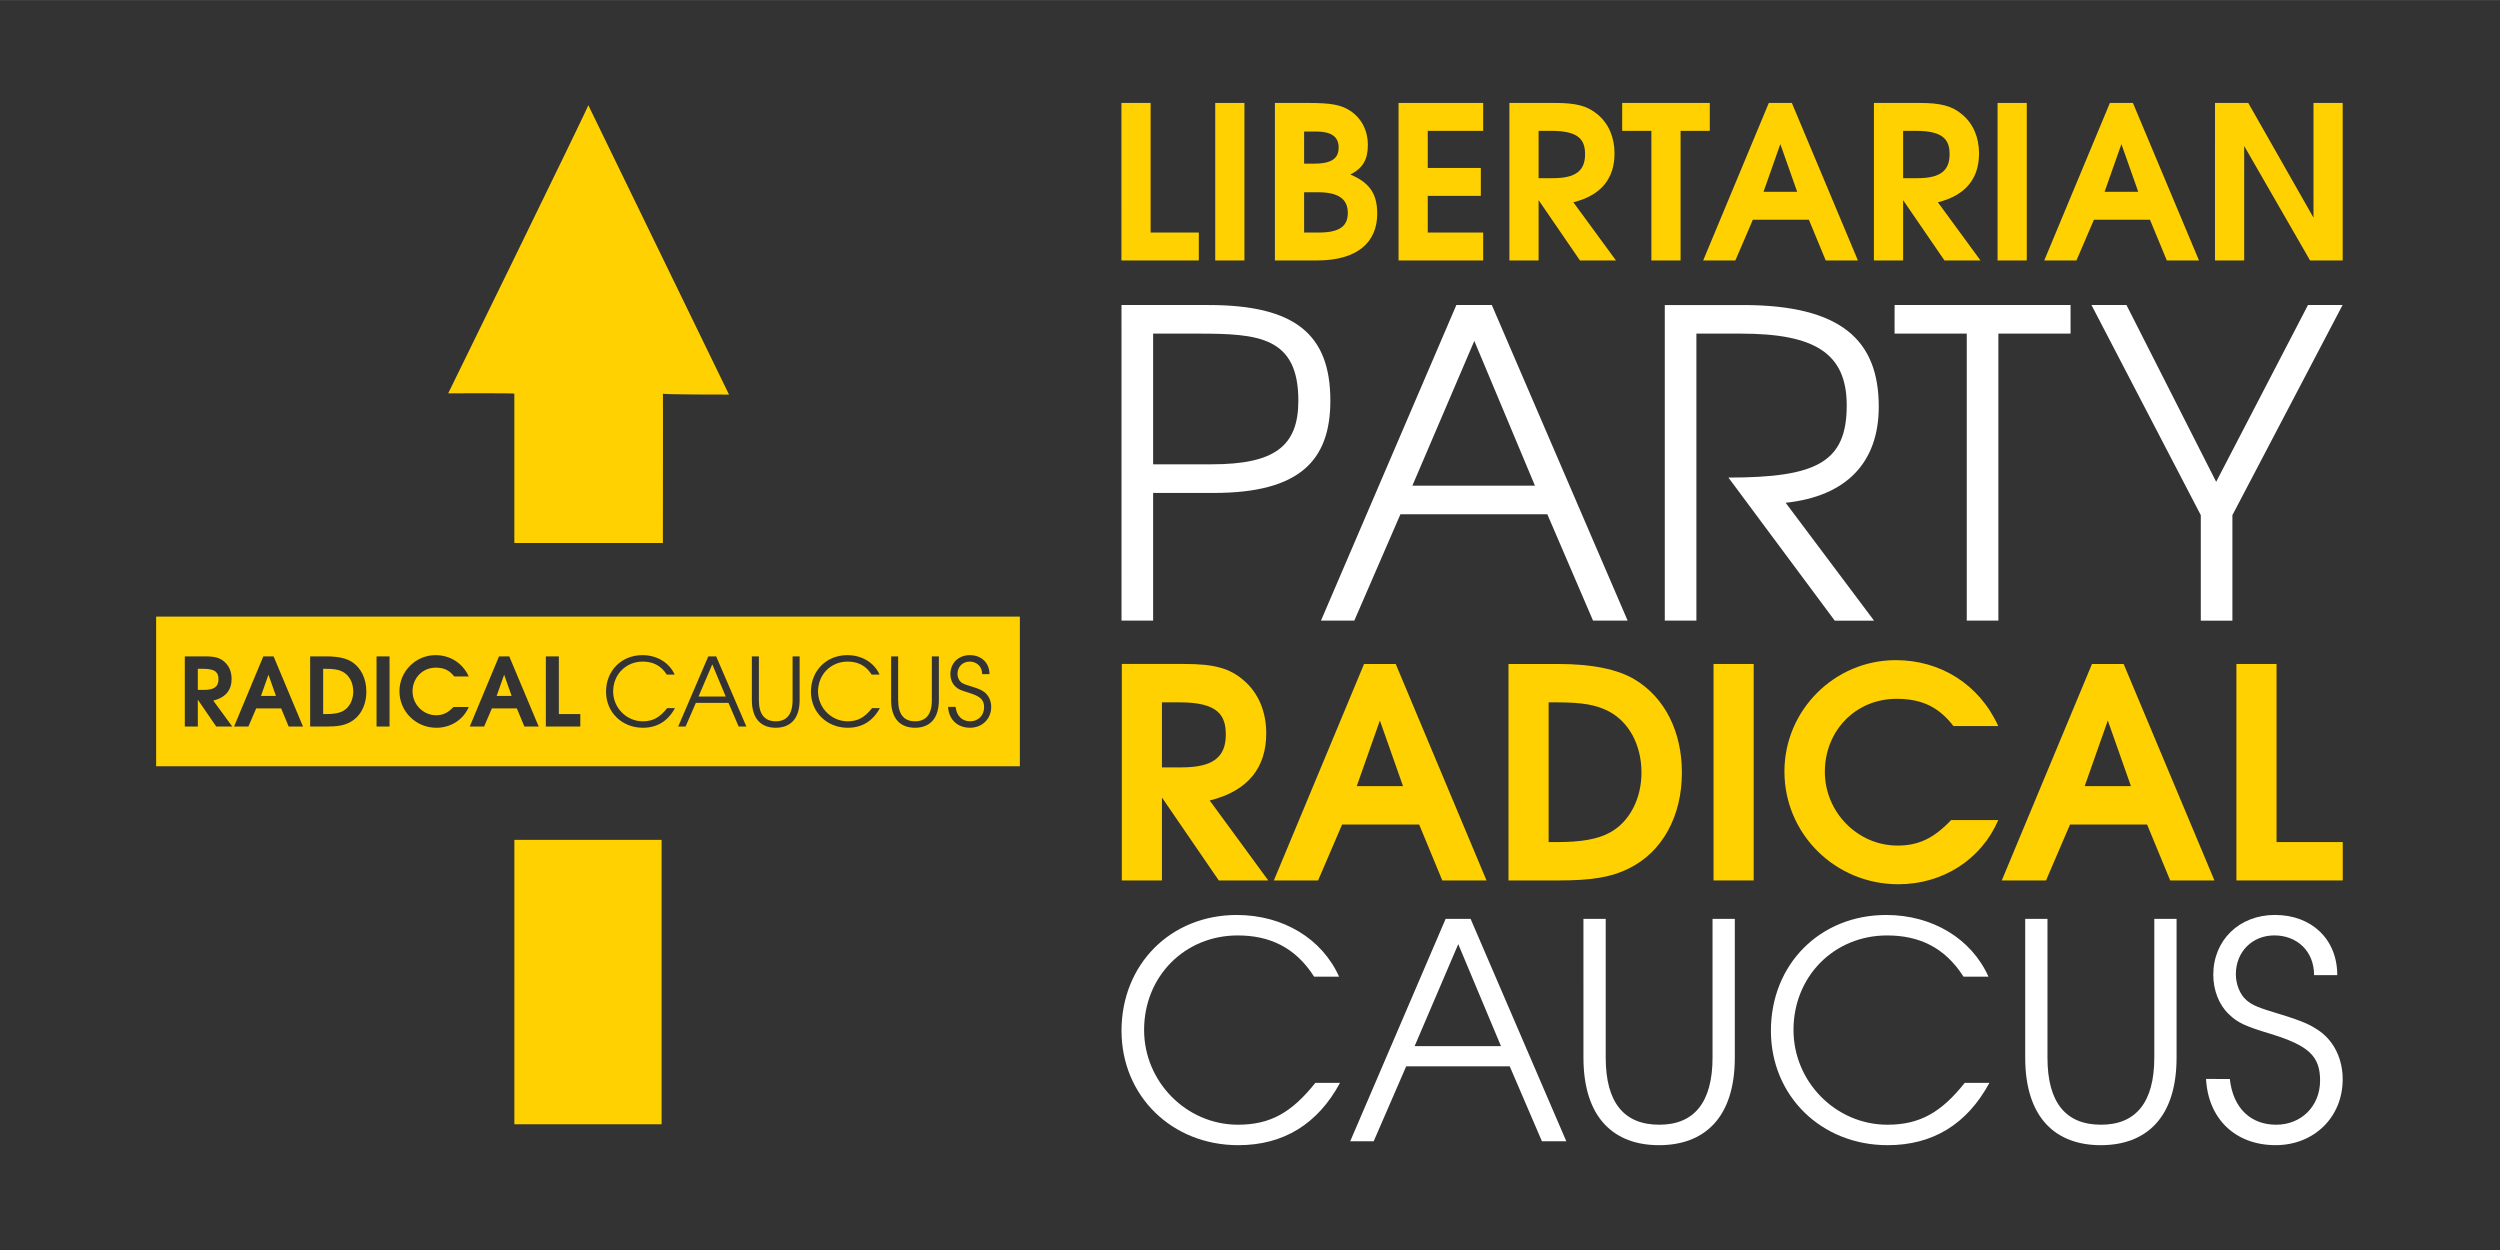
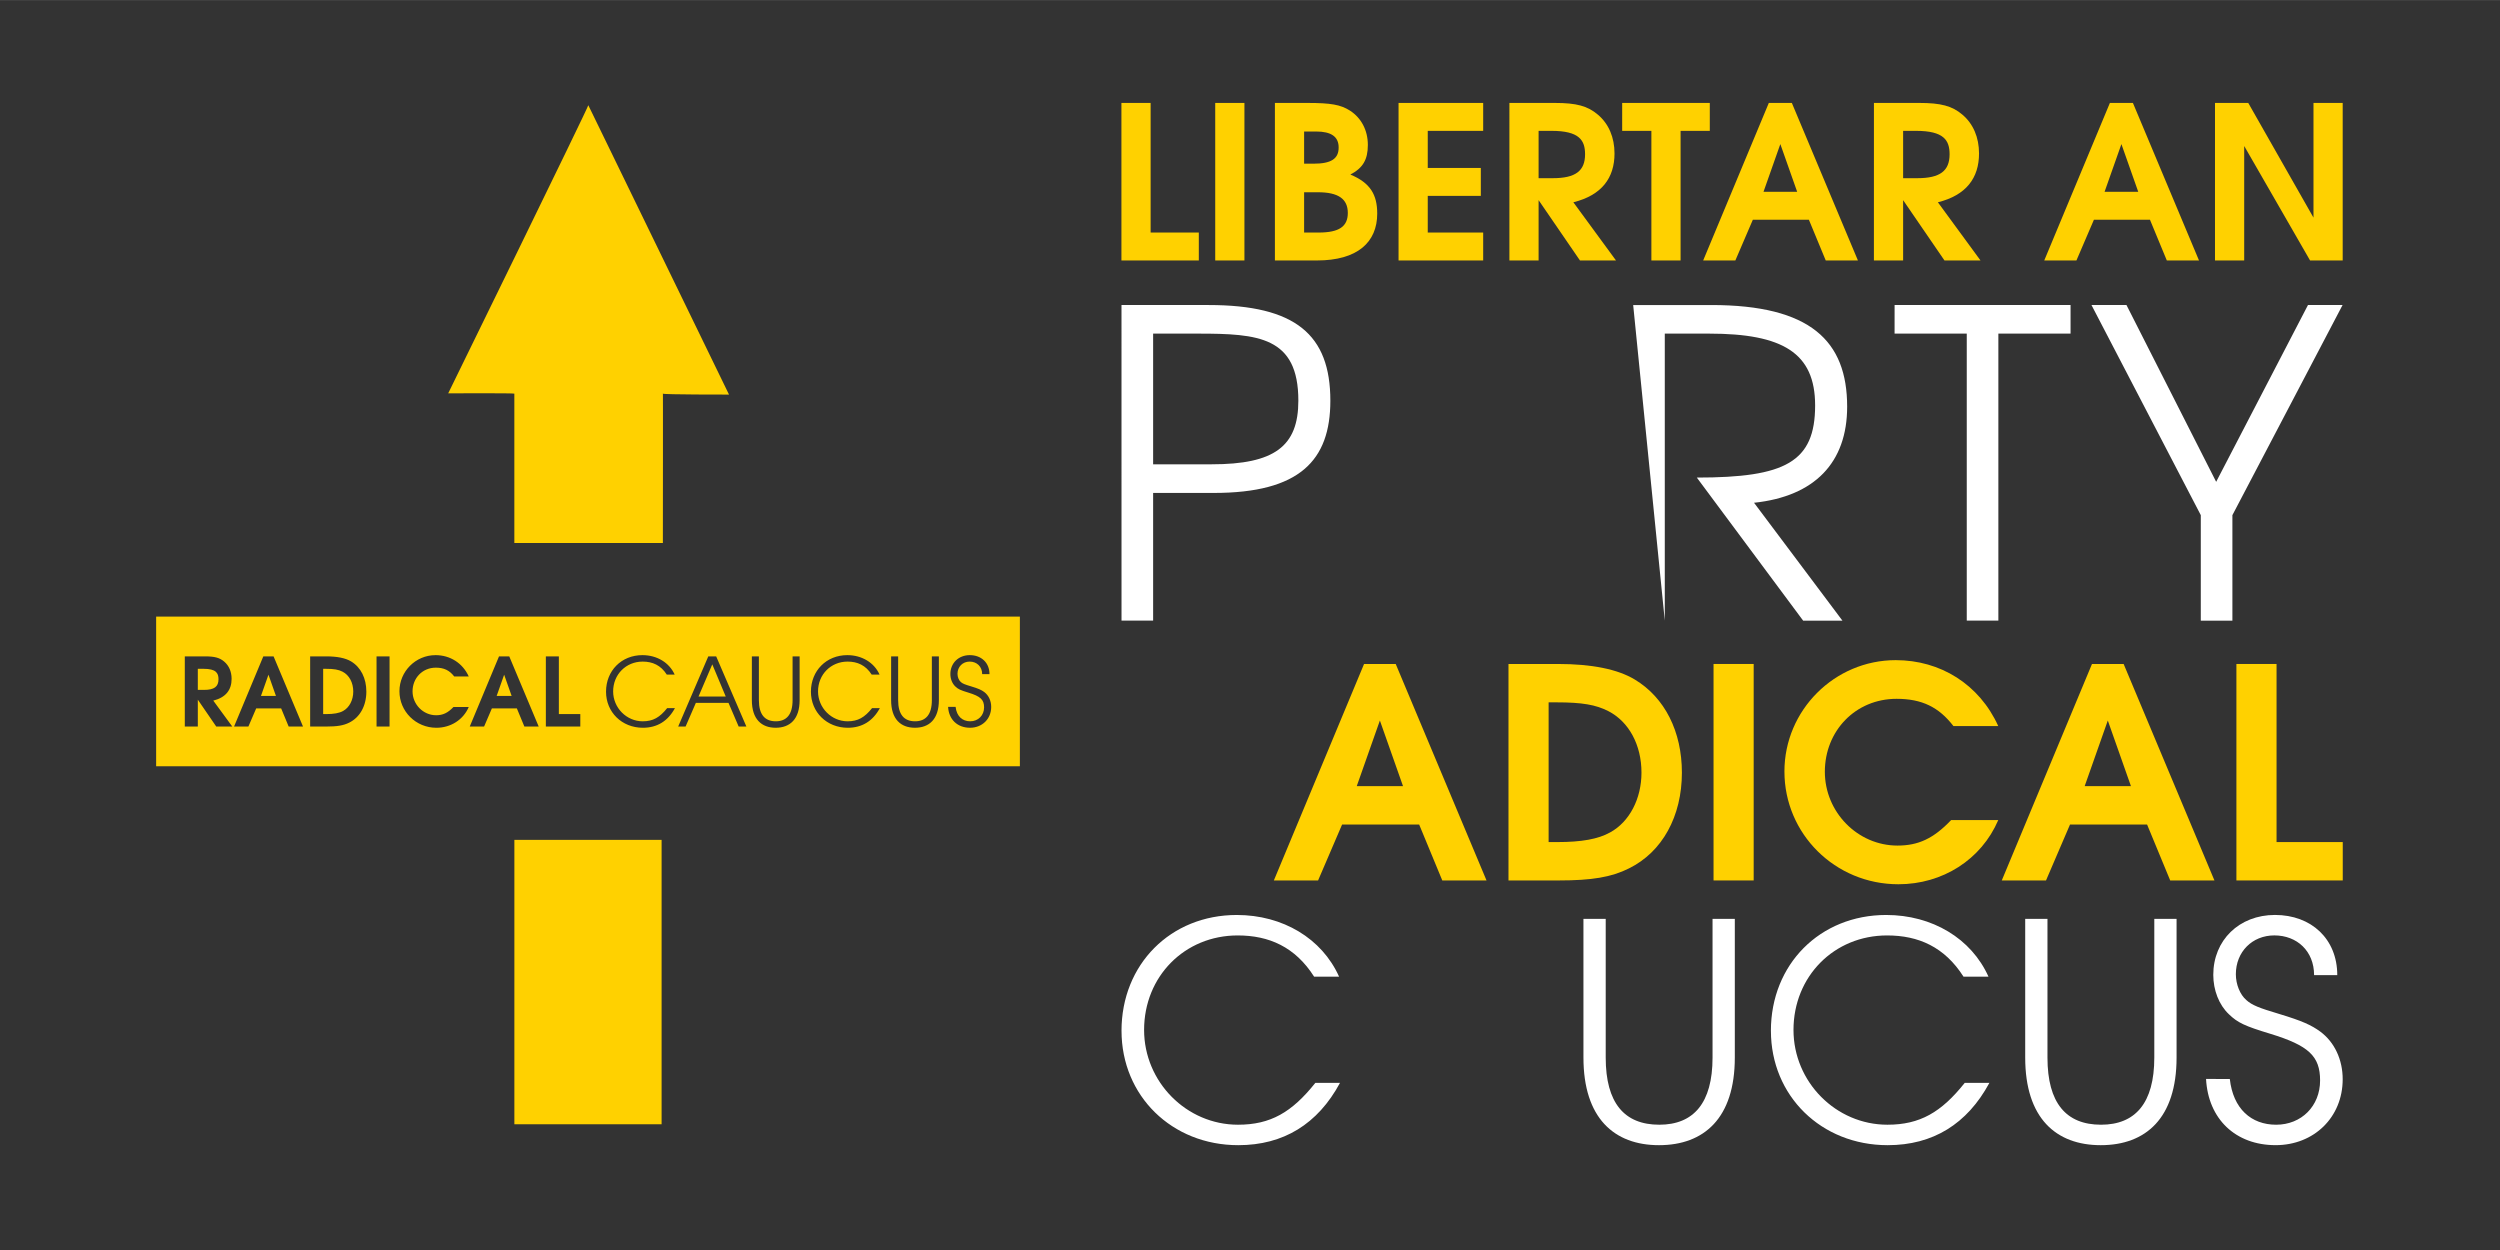
<svg xmlns="http://www.w3.org/2000/svg" xmlns:ns1="http://www.inkscape.org/namespaces/inkscape" xmlns:ns2="http://sodipodi.sourceforge.net/DTD/sodipodi-0.dtd" width="3.999in" height="2in" viewBox="0 0 101.585 50.8" version="1.1" id="svg8" ns1:version="1.3.2 (091e20e, 2023-11-25)" ns2:docname="LPRClogo_and Wordmark_Vertical_4425_01_on_Transparent_for_Black.svg">
  <rect x="0" y="0" width="101.585" height="50.8" fill="#333333" stroke="none" />
  <defs id="defs2" />
  <ns2:namedview id="base" pagecolor="#1d252d" bordercolor="#666666" borderopacity="1.0" ns1:pageopacity="0" ns1:pageshadow="2" ns1:zoom="2.0210354" ns1:cx="293.41396" ns1:cy="131.12091" ns1:document-units="in" ns1:current-layer="layer1" showgrid="false" fit-margin-top="0" fit-margin-left="0" fit-margin-right="0" fit-margin-bottom="0" units="in" ns1:snap-global="false" ns1:window-width="2490" ns1:window-height="1385" ns1:window-x="0" ns1:window-y="0" ns1:window-maximized="0" ns1:document-rotation="0" ns1:showpageshadow="2" ns1:pagecheckerboard="true" ns1:deskcolor="#d1d1d1" borderlayer="false" />
  <g ns1:label="Layer 1" ns1:groupmode="layer" id="layer1" transform="translate(13.453,-19.995)">
    <g id="g2" transform="matrix(0.563,0,0,0.563,-3.105,10.601)">
      <g id="g1">
        <g aria-label="LIBERTARIAN" transform="matrix(0.849,0,0,0.849,160.622,1832.897)" id="text6723-1-8-2-5-3-2-8" style="font-style:normal;font-variant:normal;font-weight:bold;font-stretch:normal;font-size:18.122px;line-height:1.25;font-family:'TeX Gyre Adventor';-inkscape-font-specification:'TeX Gyre Adventor Bold';font-variant-ligatures:normal;font-variant-caps:normal;font-variant-numeric:normal;font-feature-settings:normal;text-align:start;letter-spacing:0px;word-spacing:0px;writing-mode:lr-tb;text-anchor:start;fill:#ffd100;fill-opacity:1;stroke:none;stroke-width:0.312">
          <path d="m -115.505,-2117.099 h 6.578 v -2.374 h -4.096 v -11.018 h -2.483 z" style="font-style:normal;font-variant:normal;font-weight:bold;font-stretch:normal;font-family:'TeX Gyre Adventor';-inkscape-font-specification:'TeX Gyre Adventor Bold';fill:#ffd100;stroke-width:0.312" id="path845" />
          <path d="m -107.532,-2117.099 h 2.483 v -13.392 h -2.483 z" style="font-style:normal;font-variant:normal;font-weight:bold;font-stretch:normal;font-family:'TeX Gyre Adventor';-inkscape-font-specification:'TeX Gyre Adventor Bold';fill:#ffd100;stroke-width:0.312" id="path847" />
          <path d="m -102.458,-2117.099 h 3.57 c 3.443,0 5.128,-1.54 5.128,-3.987 0,-1.595 -0.58,-2.61 -2.283,-3.316 1.069,-0.562 1.486,-1.268 1.486,-2.519 0,-1.25 -0.562,-2.301 -1.522,-2.918 -0.797,-0.507 -1.631,-0.652 -3.624,-0.652 h -2.755 z m 2.483,-2.374 v -3.425 h 1.178 c 1.722,0 2.537,0.562 2.537,1.758 0,1.16 -0.743,1.667 -2.483,1.667 z m 0,-5.853 v -2.736 h 1.015 c 1.287,0 1.921,0.435 1.921,1.359 0,0.961 -0.634,1.377 -2.138,1.377 z" style="font-style:normal;font-variant:normal;font-weight:bold;font-stretch:normal;font-family:'TeX Gyre Adventor';-inkscape-font-specification:'TeX Gyre Adventor Bold';fill:#ffd100;stroke-width:0.312" id="path849" />
          <path d="m -91.947,-2117.099 h 7.194 v -2.374 h -4.712 v -3.117 h 4.512 v -2.374 h -4.512 v -3.153 h 4.712 v -2.374 h -7.194 z" style="font-style:normal;font-variant:normal;font-weight:bold;font-stretch:normal;font-family:'TeX Gyre Adventor';-inkscape-font-specification:'TeX Gyre Adventor Bold';fill:#ffd100;stroke-width:0.312" id="path851" />
          <path d="m -82.524,-2117.099 h 2.483 v -5.128 l 3.516,5.128 h 3.063 l -3.624,-4.947 c 2.41,-0.598 3.498,-2.066 3.498,-4.15 0,-1.359 -0.489,-2.519 -1.414,-3.298 -0.87,-0.743 -1.83,-0.997 -3.661,-0.997 h -3.86 z m 2.483,-6.995 v -4.023 h 1.105 c 2.356,0 2.845,0.797 2.845,1.993 0,1.413 -0.815,2.03 -2.736,2.03 z" style="font-style:normal;font-variant:normal;font-weight:bold;font-stretch:normal;font-family:'TeX Gyre Adventor';-inkscape-font-specification:'TeX Gyre Adventor Bold';fill:#ffd100;stroke-width:0.312" id="path853" />
          <path d="m -72.937,-2128.117 h 2.483 v 11.018 h 2.483 v -11.018 h 2.483 v -2.374 h -7.448 z" style="font-style:normal;font-variant:normal;font-weight:bold;font-stretch:normal;font-family:'TeX Gyre Adventor';-inkscape-font-specification:'TeX Gyre Adventor Bold';fill:#ffd100;stroke-width:0.312" id="path855" />
          <path d="m -66.051,-2117.099 h 2.736 l 1.486,-3.461 h 4.766 l 1.432,3.461 h 2.736 l -5.618,-13.392 h -1.957 z m 5.128,-5.835 1.432,-4.059 1.432,4.059 z" style="font-style:normal;font-variant:normal;font-weight:bold;font-stretch:normal;font-family:'TeX Gyre Adventor';-inkscape-font-specification:'TeX Gyre Adventor Bold';fill:#ffd100;stroke-width:0.312" id="path857" />
          <path d="m -51.536,-2117.099 h 2.483 v -5.128 l 3.516,5.128 h 3.063 l -3.624,-4.947 c 2.41,-0.598 3.498,-2.066 3.498,-4.15 0,-1.359 -0.489,-2.519 -1.413,-3.298 -0.87,-0.743 -1.83,-0.997 -3.661,-0.997 h -3.86 z m 2.483,-6.995 v -4.023 h 1.105 c 2.356,0 2.845,0.797 2.845,1.993 0,1.413 -0.815,2.03 -2.736,2.03 z" style="font-style:normal;font-variant:normal;font-weight:bold;font-stretch:normal;font-family:'TeX Gyre Adventor';-inkscape-font-specification:'TeX Gyre Adventor Bold';fill:#ffd100;stroke-width:0.312" id="path859" />
-           <path d="m -41.025,-2117.099 h 2.483 v -13.392 h -2.483 z" style="font-style:normal;font-variant:normal;font-weight:bold;font-stretch:normal;font-family:'TeX Gyre Adventor';-inkscape-font-specification:'TeX Gyre Adventor Bold';fill:#ffd100;stroke-width:0.312" id="path861" />
          <path d="m -37.056,-2117.099 h 2.736 l 1.486,-3.461 h 4.766 l 1.432,3.461 h 2.736 l -5.618,-13.392 h -1.957 z m 5.128,-5.835 1.432,-4.059 1.432,4.059 z" style="font-style:normal;font-variant:normal;font-weight:bold;font-stretch:normal;font-family:'TeX Gyre Adventor';-inkscape-font-specification:'TeX Gyre Adventor Bold';fill:#ffd100;stroke-width:0.312" id="path863" />
          <path d="m -22.541,-2117.099 h 2.483 v -9.731 l 5.6,9.731 h 2.773 v -13.392 h -2.483 v 9.749 l -5.545,-9.749 h -2.827 z" style="font-style:normal;font-variant:normal;font-weight:bold;font-stretch:normal;font-family:'TeX Gyre Adventor';-inkscape-font-specification:'TeX Gyre Adventor Bold';fill:#ffd100;stroke-width:0.312" id="path865" />
        </g>
        <g aria-label="PARTY" transform="matrix(1.701,0,0,1.701,66.504,3662.66)" id="text6727-5-1-0-8-7-78-8" style="font-style:normal;font-variant:normal;font-weight:normal;font-stretch:normal;font-size:18.122px;line-height:1.25;font-family:'TeX Gyre Adventor';-inkscape-font-specification:'TeX Gyre Adventor';font-variant-ligatures:normal;font-variant-caps:normal;font-variant-numeric:normal;font-feature-settings:normal;text-align:start;letter-spacing:0px;word-spacing:0px;writing-mode:lr-tb;text-anchor:start;fill:#ffffff;fill-opacity:1;stroke:none;stroke-width:0.312">
          <path d="m -2.316,-2117.099 h 1.341 v -5.418 h 2.573 c 3.642,0 4.947,-1.377 4.947,-3.914 0,-2.809 -1.486,-4.059 -5.165,-4.059 h -3.697 z m 1.341,-6.633 v -5.545 h 1.903 c 2.555,0 4.259,0.127 4.259,2.845 0,1.939 -1.015,2.7 -3.679,2.7 z" style="font-style:normal;font-variant:normal;font-weight:normal;font-stretch:normal;font-family:'TeX Gyre Adventor';-inkscape-font-specification:'TeX Gyre Adventor';fill:#ffffff;stroke-width:0.312" id="path868" />
-           <path d="m 6.147,-2117.099 h 1.414 l 1.957,-4.512 h 6.234 l 1.939,4.512 h 1.468 l -5.763,-13.392 h -1.504 z m 3.878,-5.726 2.628,-6.143 2.573,6.143 z" style="font-style:normal;font-variant:normal;font-weight:normal;font-stretch:normal;font-family:'TeX Gyre Adventor';-inkscape-font-specification:'TeX Gyre Adventor';fill:#ffffff;stroke-width:0.312" id="path870" />
-           <path d="m 20.735,-2117.099 h 1.341 v -12.178 h 1.885 c 3.117,0 4.494,0.816 4.494,3.045 0,2.41 -1.269,3.063 -5.02,3.063 l 4.512,6.071 h 1.667 l -3.751,-5.002 c 2.573,-0.272 3.951,-1.704 3.951,-4.077 0,-2.791 -1.558,-4.313 -5.763,-4.313 h -3.316 z" style="font-style:normal;font-variant:normal;font-weight:normal;font-stretch:normal;font-family:'TeX Gyre Adventor';-inkscape-font-specification:'TeX Gyre Adventor';fill:#ffffff;stroke-width:0.312" id="path872" />
+           <path d="m 20.735,-2117.099 v -12.178 h 1.885 c 3.117,0 4.494,0.816 4.494,3.045 0,2.41 -1.269,3.063 -5.02,3.063 l 4.512,6.071 h 1.667 l -3.751,-5.002 c 2.573,-0.272 3.951,-1.704 3.951,-4.077 0,-2.791 -1.558,-4.313 -5.763,-4.313 h -3.316 z" style="font-style:normal;font-variant:normal;font-weight:normal;font-stretch:normal;font-family:'TeX Gyre Adventor';-inkscape-font-specification:'TeX Gyre Adventor';fill:#ffffff;stroke-width:0.312" id="path872" />
          <path d="m 30.485,-2129.277 h 3.063 v 12.178 h 1.341 v -12.178 h 3.063 v -1.214 h -7.466 z" style="font-style:normal;font-variant:normal;font-weight:normal;font-stretch:normal;font-family:'TeX Gyre Adventor';-inkscape-font-specification:'TeX Gyre Adventor';fill:#ffffff;stroke-width:0.312" id="path874" />
          <path d="m 38.839,-2130.491 4.639,8.916 v 4.476 h 1.341 v -4.476 l 4.675,-8.916 h -1.468 l -3.896,7.502 -3.806,-7.502 z" style="font-style:normal;font-variant:normal;font-weight:normal;font-stretch:normal;font-family:'TeX Gyre Adventor';-inkscape-font-specification:'TeX Gyre Adventor';fill:#ffffff;stroke-width:0.312" id="path876" />
        </g>
        <g aria-label="RADICAL" transform="matrix(1.209,0,0,1.209,162.683,2622.999)" id="text6731-1-7-6-7-5-4-7" style="font-style:normal;font-variant:normal;font-weight:bold;font-stretch:normal;font-size:17.487px;line-height:1.25;font-family:'TeX Gyre Adventor';-inkscape-font-specification:'TeX Gyre Adventor Bold';font-variant-ligatures:normal;font-variant-caps:normal;font-variant-numeric:normal;font-feature-settings:normal;text-align:start;letter-spacing:0px;word-spacing:0px;writing-mode:lr-tb;text-anchor:start;fill:#ffd100;fill-opacity:1;stroke:none;stroke-width:0.281">
-           <path d="m -82.793,-2103.203 h 2.396 v -4.949 l 3.392,4.949 h 2.955 l -3.497,-4.774 c 2.326,-0.577 3.375,-1.994 3.375,-4.005 0,-1.312 -0.472,-2.431 -1.364,-3.183 -0.839,-0.717 -1.766,-0.962 -3.532,-0.962 h -3.725 z m 2.396,-6.75 v -3.882 h 1.067 c 2.273,0 2.745,0.769 2.745,1.924 0,1.364 -0.787,1.958 -2.641,1.958 z" style="font-style:normal;font-variant:normal;font-weight:bold;font-stretch:normal;font-family:'TeX Gyre Adventor';-inkscape-font-specification:'TeX Gyre Adventor Bold';fill:#ffd100;stroke-width:0.281" id="path892" />
          <path d="m -73.717,-2103.203 h 2.641 l 1.434,-3.34 h 4.599 l 1.381,3.34 h 2.641 l -5.421,-12.923 h -1.889 z m 4.949,-5.631 1.381,-3.917 1.381,3.917 z" style="font-style:normal;font-variant:normal;font-weight:bold;font-stretch:normal;font-family:'TeX Gyre Adventor';-inkscape-font-specification:'TeX Gyre Adventor Bold';fill:#ffd100;stroke-width:0.281" id="path894" />
          <path d="m -59.71,-2103.203 h 3.008 c 1.959,0 3.13,-0.192 4.179,-0.717 1.994,-0.979 3.165,-3.113 3.165,-5.718 0,-2.448 -1.014,-4.477 -2.815,-5.561 -1.014,-0.612 -2.553,-0.927 -4.582,-0.927 h -2.955 z m 2.396,-2.291 v -8.341 h 0.472 c 1.521,0 2.343,0.14 3.095,0.525 1.224,0.63 1.976,2.011 1.976,3.672 0,1.556 -0.717,2.938 -1.871,3.567 -0.717,0.402 -1.714,0.577 -3.148,0.577 z" style="font-style:normal;font-variant:normal;font-weight:bold;font-stretch:normal;font-family:'TeX Gyre Adventor';-inkscape-font-specification:'TeX Gyre Adventor Bold';fill:#ffd100;stroke-width:0.281" id="path896" />
          <path d="m -47.469,-2103.203 h 2.396 v -12.923 h -2.396 z" style="font-style:normal;font-variant:normal;font-weight:bold;font-stretch:normal;font-family:'TeX Gyre Adventor';-inkscape-font-specification:'TeX Gyre Adventor Bold';fill:#ffd100;stroke-width:0.281" id="path898" />
          <path d="m -43.237,-2109.708 c 0,3.725 3.025,6.732 6.802,6.732 2.641,0 4.949,-1.469 5.963,-3.83 h -2.815 c -1.049,1.102 -1.959,1.521 -3.2,1.521 -2.378,0 -4.337,-1.994 -4.337,-4.407 0,-2.431 1.819,-4.354 4.284,-4.354 1.504,0 2.518,0.49 3.392,1.626 h 2.676 c -1.137,-2.501 -3.462,-3.935 -6.12,-3.935 -3.655,0 -6.645,2.99 -6.645,6.645 z" style="font-style:normal;font-variant:normal;font-weight:bold;font-stretch:normal;font-family:'TeX Gyre Adventor';-inkscape-font-specification:'TeX Gyre Adventor Bold';fill:#ffd100;stroke-width:0.281" id="path900" />
          <path d="m -30.262,-2103.203 h 2.641 l 1.434,-3.34 h 4.599 l 1.381,3.34 h 2.641 l -5.421,-12.923 h -1.889 z m 4.949,-5.631 1.381,-3.917 1.381,3.917 z" style="font-style:normal;font-variant:normal;font-weight:bold;font-stretch:normal;font-family:'TeX Gyre Adventor';-inkscape-font-specification:'TeX Gyre Adventor Bold';fill:#ffd100;stroke-width:0.281" id="path902" />
          <path d="m -16.255,-2103.203 h 6.348 v -2.291 h -3.952 v -10.632 h -2.396 z" style="font-style:normal;font-variant:normal;font-weight:bold;font-stretch:normal;font-family:'TeX Gyre Adventor';-inkscape-font-specification:'TeX Gyre Adventor Bold';fill:#ffd100;stroke-width:0.281" id="path904" />
        </g>
        <g aria-label="CAUCUS" transform="matrix(1.242,0,0,1.242,69.032,2711.228)" id="text6735-5-9-6-9-1-85-4" style="font-style:normal;font-variant:normal;font-weight:normal;font-stretch:normal;font-size:17.487px;line-height:1.25;font-family:'TeX Gyre Adventor';-inkscape-font-specification:'TeX Gyre Adventor';font-variant-ligatures:normal;font-variant-caps:normal;font-variant-numeric:normal;font-feature-settings:normal;text-align:start;letter-spacing:0px;word-spacing:0px;writing-mode:lr-tb;text-anchor:start;fill:#ffffff;fill-opacity:1;stroke:none;stroke-width:0.281">
          <path d="m -5.207,-2109.62 c 0,3.777 2.92,6.645 6.785,6.645 2.623,0 4.617,-1.224 5.911,-3.62 H 6.055 c -1.364,1.714 -2.606,2.431 -4.494,2.431 -2.99,0 -5.456,-2.483 -5.456,-5.508 0,-3.113 2.361,-5.491 5.438,-5.491 1.819,0 3.34,0.664 4.442,2.396 H 7.436 c -0.997,-2.221 -3.27,-3.585 -5.946,-3.585 -3.847,0 -6.698,2.868 -6.698,6.732 z" style="font-style:normal;font-variant:normal;font-weight:normal;font-stretch:normal;font-family:'TeX Gyre Adventor';-inkscape-font-specification:'TeX Gyre Adventor';fill:#ffffff;stroke-width:0.281" id="path879" />
-           <path d="m 8.083,-2103.203 h 1.364 l 1.889,-4.354 h 6.016 l 1.871,4.354 h 1.416 l -5.561,-12.923 h -1.451 z m 3.742,-5.526 2.536,-5.928 2.483,5.928 z" style="font-style:normal;font-variant:normal;font-weight:normal;font-stretch:normal;font-family:'TeX Gyre Adventor';-inkscape-font-specification:'TeX Gyre Adventor';fill:#ffffff;stroke-width:0.281" id="path881" />
          <path d="m 21.636,-2108.064 c 0,3.515 1.784,5.089 4.389,5.089 2.623,0 4.407,-1.574 4.407,-5.089 v -8.062 h -1.294 v 8.062 c 0,2.641 -1.102,3.9 -3.095,3.9 -2.029,0 -3.113,-1.259 -3.113,-3.9 v -8.062 h -1.294 z" style="font-style:normal;font-variant:normal;font-weight:normal;font-stretch:normal;font-family:'TeX Gyre Adventor';-inkscape-font-specification:'TeX Gyre Adventor';fill:#ffffff;stroke-width:0.281" id="path883" />
          <path d="m 32.53,-2109.62 c 0,3.777 2.92,6.645 6.785,6.645 2.623,0 4.617,-1.224 5.911,-3.62 h -1.434 c -1.364,1.714 -2.606,2.431 -4.494,2.431 -2.99,0 -5.456,-2.483 -5.456,-5.508 0,-3.113 2.361,-5.491 5.438,-5.491 1.819,0 3.34,0.664 4.442,2.396 h 1.451 c -0.997,-2.221 -3.27,-3.585 -5.946,-3.585 -3.847,0 -6.698,2.868 -6.698,6.732 z" style="font-style:normal;font-variant:normal;font-weight:normal;font-stretch:normal;font-family:'TeX Gyre Adventor';-inkscape-font-specification:'TeX Gyre Adventor';fill:#ffffff;stroke-width:0.281" id="path885" />
          <path d="m 47.307,-2108.064 c 0,3.515 1.784,5.089 4.389,5.089 2.623,0 4.407,-1.574 4.407,-5.089 v -8.062 h -1.294 v 8.062 c 0,2.641 -1.102,3.9 -3.095,3.9 -2.029,0 -3.113,-1.259 -3.113,-3.9 v -8.062 H 47.307 Z" style="font-style:normal;font-variant:normal;font-weight:normal;font-stretch:normal;font-family:'TeX Gyre Adventor';-inkscape-font-specification:'TeX Gyre Adventor';fill:#ffffff;stroke-width:0.281" id="path887" />
          <path d="m 57.816,-2106.823 c 0.122,2.326 1.714,3.847 4.04,3.847 2.238,0 3.9,-1.626 3.9,-3.83 0,-1.137 -0.472,-2.151 -1.294,-2.763 -0.525,-0.385 -1.067,-0.63 -2.396,-1.032 -1.172,-0.35 -1.574,-0.507 -1.906,-0.804 -0.367,-0.315 -0.612,-0.909 -0.612,-1.504 0,-1.294 0.944,-2.256 2.238,-2.256 1.312,0 2.308,0.909 2.308,2.308 h 1.347 c 0,-2.099 -1.504,-3.497 -3.62,-3.497 -2.081,0 -3.585,1.469 -3.585,3.48 0,0.892 0.332,1.749 0.909,2.291 0.507,0.49 0.909,0.682 2.413,1.137 2.221,0.682 2.885,1.294 2.885,2.711 0,1.486 -1.084,2.571 -2.553,2.571 -1.451,0 -2.501,-0.927 -2.693,-2.658 z" style="font-style:normal;font-variant:normal;font-weight:normal;font-stretch:normal;font-family:'TeX Gyre Adventor';-inkscape-font-specification:'TeX Gyre Adventor';fill:#ffffff;stroke-width:0.281" id="path889" />
        </g>
      </g>
      <path id="path3971-9-9-0-5-4-5-0-0" d="m 24.08,24.275 c 0.03,0.09 -10.112,20.795 -10.112,20.795 0,0 4.774,-0.023 4.774,0.022 V 55.873 H 29.462 c 0,0 0.015,-11.893 0,-10.781 -5.44e-4,0.073 4.774,0.068 4.774,0.068 0,0 -10.166,-20.914 -10.156,-20.885 z M -7.111,61.186 V 71.985 H 55.228 V 61.186 Z m 20.164,2.779 c 1.042,0 1.954,0.561 2.399,1.541 h -1.048 c -0.343,-0.445 -0.74,-0.637 -1.33,-0.637 -0.966,0 -1.679,0.754 -1.679,1.707 0,0.946 0.768,1.727 1.7,1.727 0.487,0 0.843,-0.165 1.254,-0.596 h 1.103 c -0.397,0.925 -1.303,1.5 -2.337,1.5 -1.48,0 -2.666,-1.178 -2.666,-2.638 0,-1.432 1.172,-2.604 2.604,-2.604 z m 14.931,0 c 1.048,0 1.94,0.534 2.33,1.405 h -0.569 c -0.432,-0.678 -1.028,-0.939 -1.741,-0.939 -1.206,0 -2.131,0.932 -2.131,2.152 0,1.185 0.966,2.158 2.138,2.158 0.74,0 1.226,-0.28 1.761,-0.952 h 0.562 c -0.507,0.939 -1.288,1.418 -2.315,1.418 -1.514,0 -2.659,-1.124 -2.659,-2.604 0,-1.514 1.116,-2.638 2.624,-2.638 z m 14.789,0 c 1.048,0 1.939,0.534 2.329,1.405 h -0.569 c -0.432,-0.678 -1.027,-0.939 -1.74,-0.939 -1.206,0 -2.132,0.932 -2.132,2.152 0,1.185 0.966,2.158 2.138,2.158 0.74,0 1.227,-0.28 1.762,-0.952 h 0.562 c -0.507,0.939 -1.288,1.418 -2.316,1.418 -1.514,0 -2.659,-1.124 -2.659,-2.604 0,-1.514 1.117,-2.638 2.625,-2.638 z m 8.844,0 c 0.829,0 1.419,0.548 1.419,1.371 h -0.528 c 0,-0.548 -0.39,-0.905 -0.904,-0.905 -0.507,0 -0.878,0.377 -0.878,0.884 0,0.233 0.097,0.466 0.24,0.59 0.13,0.117 0.288,0.178 0.747,0.315 0.521,0.158 0.733,0.253 0.939,0.404 0.322,0.24 0.507,0.637 0.507,1.082 0,0.863 -0.651,1.5 -1.528,1.5 -0.911,0 -1.535,-0.596 -1.583,-1.507 h 0.542 c 0.075,0.678 0.487,1.041 1.055,1.041 0.576,0 1.001,-0.424 1.001,-1.007 0,-0.555 -0.261,-0.795 -1.131,-1.062 -0.589,-0.178 -0.747,-0.254 -0.946,-0.446 -0.226,-0.212 -0.356,-0.547 -0.356,-0.897 0,-0.788 0.589,-1.364 1.405,-1.364 z m -56.659,0.089 h 1.459 c 0.692,0 1.055,0.096 1.384,0.377 0.349,0.295 0.535,0.733 0.535,1.247 0,0.788 -0.411,1.343 -1.323,1.569 l 1.371,1.87 h -1.158 l -1.329,-1.939 v 1.939 h -0.939 z m 5.667,0 h 0.74 l 2.124,5.064 h -1.035 l -0.542,-1.309 h -1.802 l -0.563,1.309 h -1.034 z m 3.38,0 h 1.158 c 0.795,0 1.397,0.123 1.795,0.363 0.706,0.425 1.103,1.219 1.103,2.179 0,1.021 -0.459,1.858 -1.24,2.242 -0.411,0.206 -0.871,0.28 -1.638,0.28 h -1.178 z m 4.791,0 h 0.939 v 5.064 H 8.797 Z m 8.84,0 h 0.739 l 2.125,5.064 h -1.034 l -0.542,-1.309 h -1.803 l -0.562,1.309 h -1.035 z m 3.38,0 h 0.939 v 4.166 h 1.548 v 0.898 h -2.487 z m 11.724,0 h 0.569 l 2.18,5.064 H 34.932 L 34.199,67.411 H 31.842 L 31.102,69.117 H 30.568 Z m 3.145,0 h 0.507 v 3.159 c 0,1.035 0.425,1.527 1.22,1.527 0.781,0 1.212,-0.493 1.212,-1.527 v -3.159 h 0.508 v 3.159 c 0,1.377 -0.699,1.993 -1.727,1.993 -1.021,0 -1.72,-0.616 -1.72,-1.993 z m 10.051,0 h 0.507 v 3.159 c 0,1.035 0.425,1.527 1.22,1.527 0.781,0 1.213,-0.493 1.213,-1.527 v -3.159 h 0.507 v 3.159 c 0,1.377 -0.699,1.993 -1.727,1.993 -1.021,0 -1.72,-0.616 -1.72,-1.993 z m -12.908,0.576 -0.994,2.323 h 1.966 z m -37.131,0.322 v 1.521 h 0.459 c 0.726,0 1.034,-0.234 1.034,-0.768 0,-0.452 -0.185,-0.753 -1.075,-0.753 z m 9.047,0 v 3.268 h 0.206 c 0.562,0 0.952,-0.068 1.233,-0.225 0.452,-0.247 0.733,-0.789 0.733,-1.399 0,-0.651 -0.294,-1.192 -0.774,-1.438 -0.295,-0.15 -0.617,-0.206 -1.213,-0.206 z m -3.948,0.425 -0.542,1.534 h 1.082 z m 17.01,0 -0.541,1.534 h 1.082 z m 0.738,11.922 V 97.824 H 29.37 V 77.298 Z" style="fill:#ffd100;fill-opacity:1;fill-rule:evenodd;stroke:none;stroke-width:0.068" ns1:connector-curvature="0" />
    </g>
  </g>
</svg>